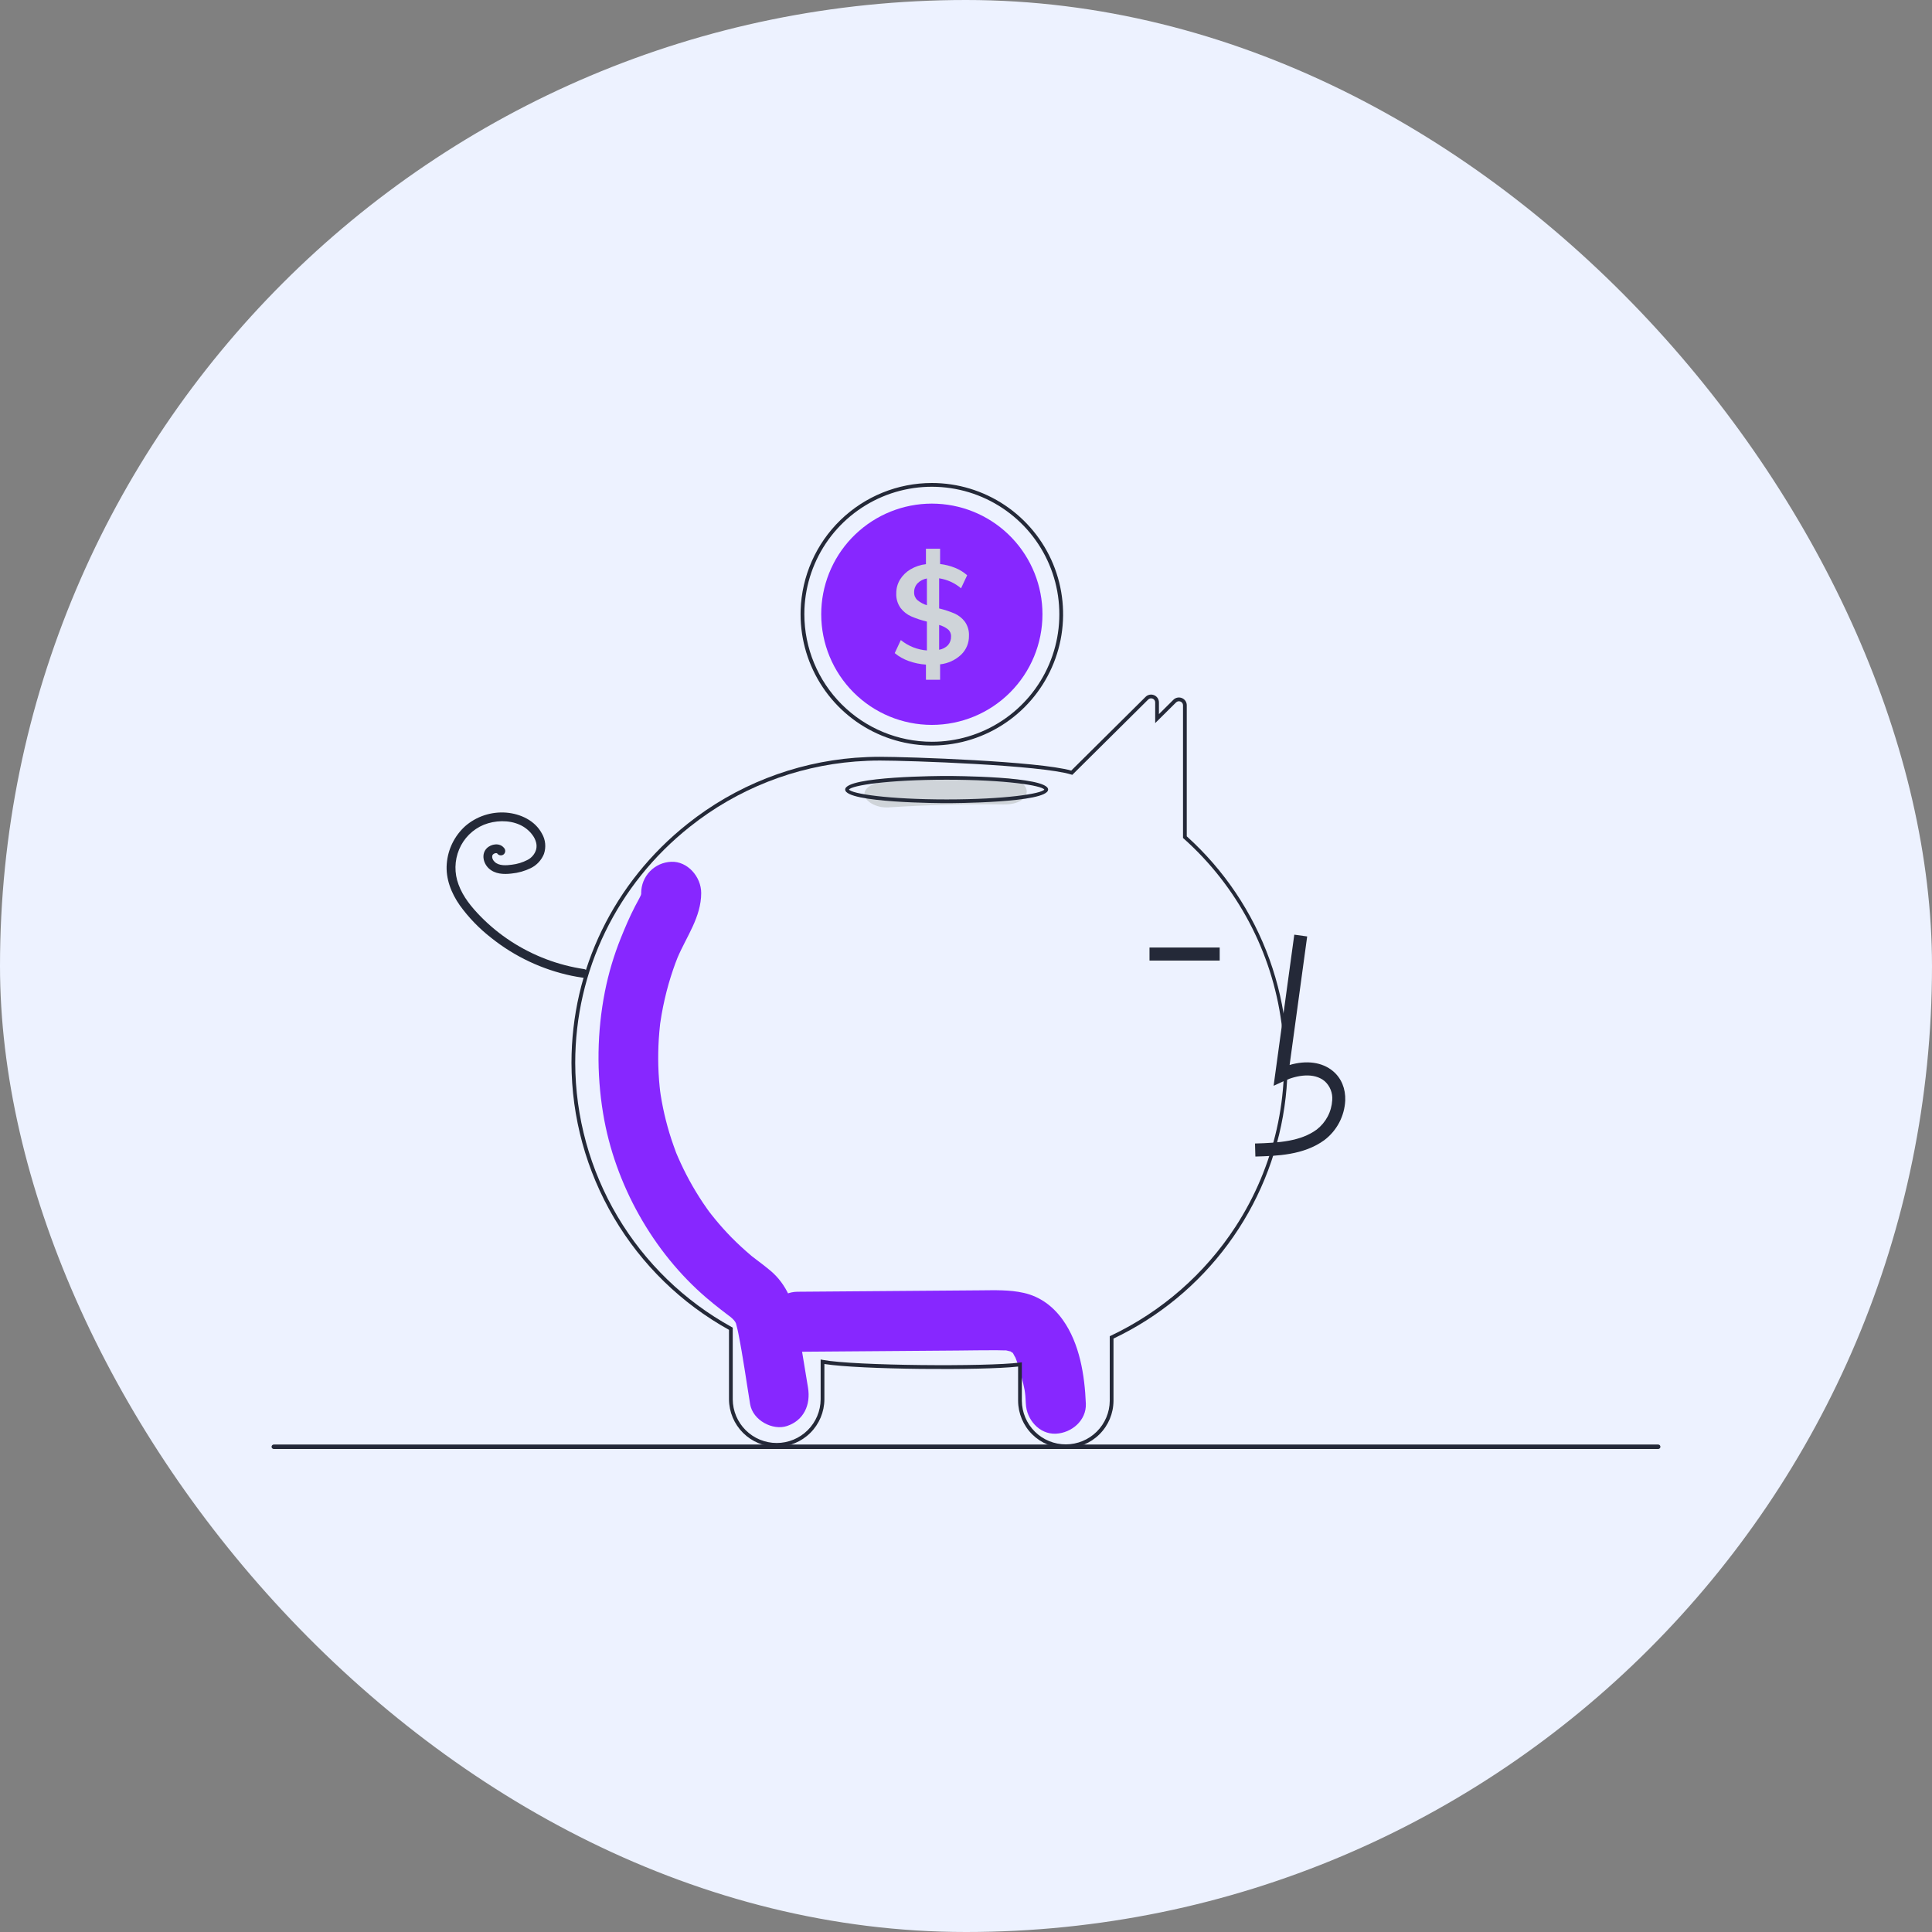
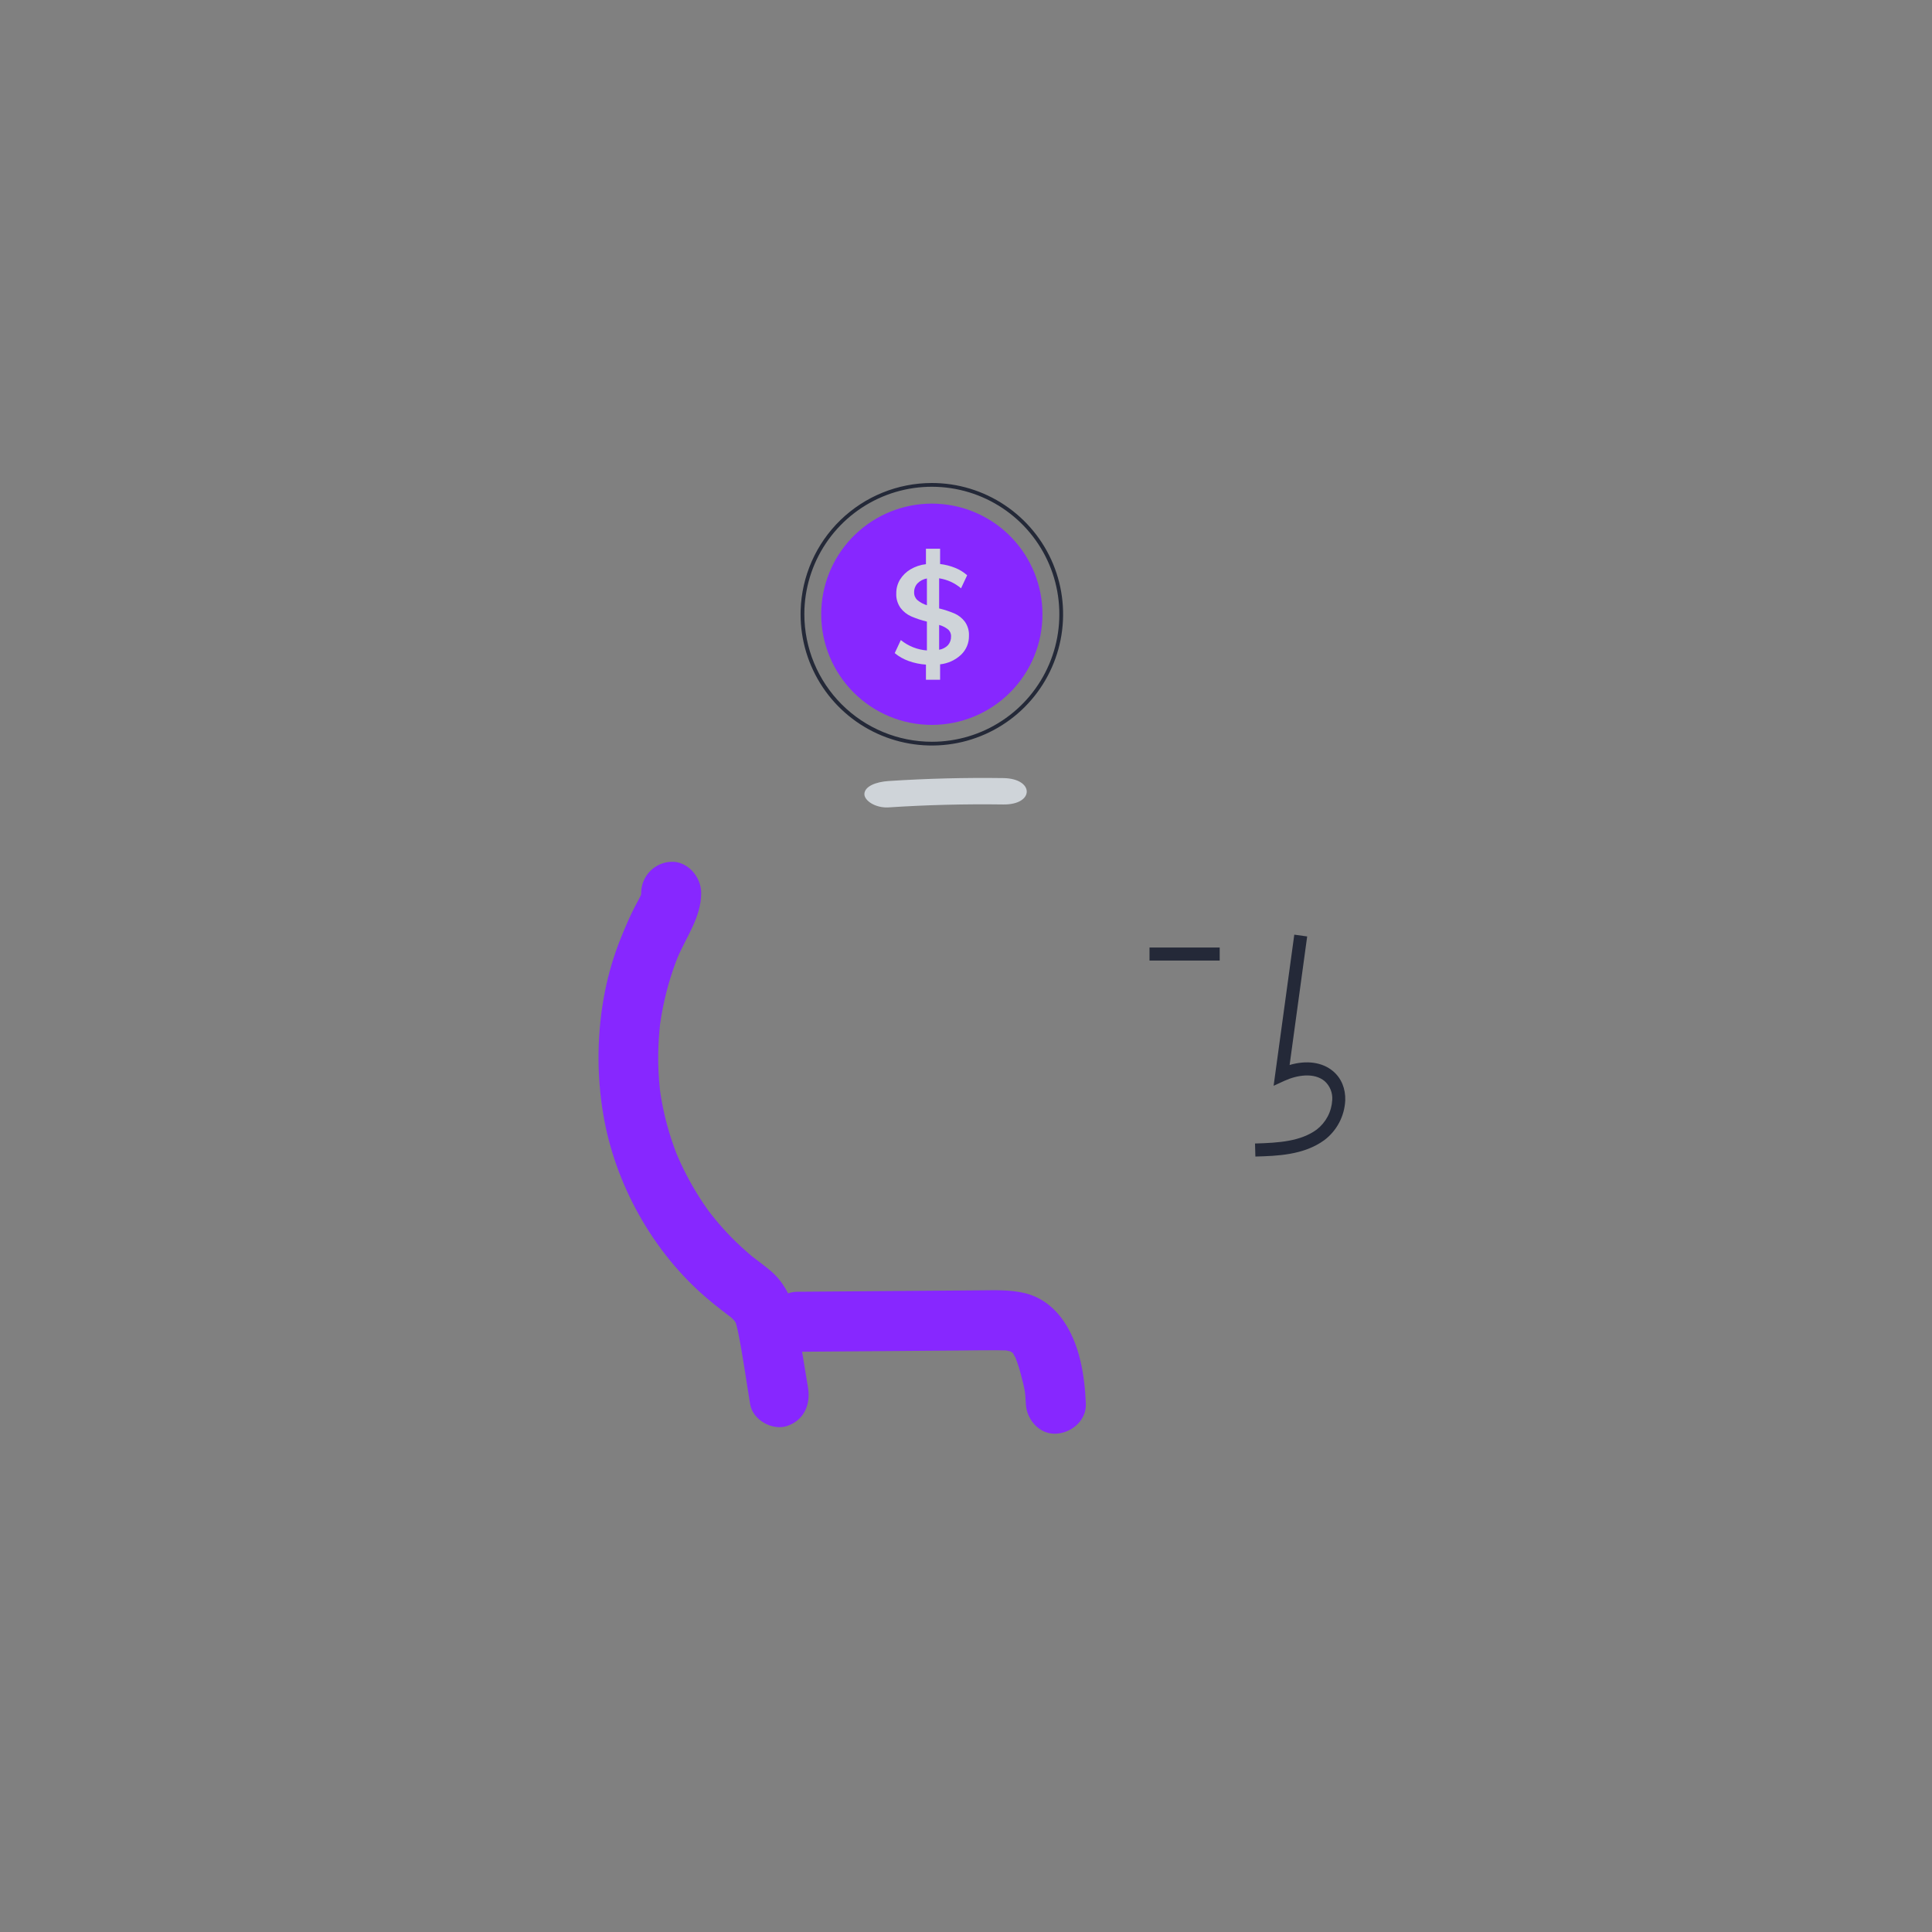
<svg xmlns="http://www.w3.org/2000/svg" width="64" height="64" viewBox="0 0 64 64" fill="none">
  <rect x="0" y="0" width="64" height="64" fill="#808080" stroke="none" />
-   <rect width="64" height="64" rx="32" fill="#EDF2FF" />
  <path d="M35.206 43.722C34.888 43.277 34.457 42.951 33.915 42.829C33.443 42.722 32.958 42.74 32.478 42.744L26.41 42.791C25.89 42.795 25.392 43.245 25.416 43.785C25.44 44.32 25.853 44.783 26.41 44.779C28.187 44.765 29.965 44.751 31.742 44.738C32.161 44.734 32.581 44.727 33 44.728C33.094 44.728 33.188 44.733 33.282 44.734C33.304 44.735 33.321 44.734 33.333 44.734C33.336 44.735 33.338 44.736 33.342 44.737C33.391 44.75 33.441 44.76 33.49 44.772C33.473 44.773 33.523 44.804 33.547 44.814C33.551 44.821 33.558 44.833 33.57 44.851C33.587 44.883 33.637 44.979 33.639 44.976C33.714 45.166 33.776 45.361 33.825 45.559C33.94 45.997 33.965 46.089 33.982 46.499C34.003 47.018 34.424 47.518 34.976 47.493C35.496 47.47 35.992 47.056 35.97 46.499C35.932 45.562 35.767 44.508 35.206 43.722Z" fill="#8727FF" />
  <path d="M26.766 45.965C26.652 45.274 26.54 44.583 26.424 43.893C26.306 43.192 26.066 42.551 25.521 42.092C25.375 41.969 25.224 41.854 25.072 41.74C25.019 41.7 24.966 41.659 24.913 41.618C24.91 41.616 24.908 41.614 24.905 41.612C24.899 41.607 24.892 41.601 24.883 41.593C24.656 41.401 24.437 41.2 24.227 40.987C24.042 40.797 23.864 40.6 23.695 40.394C23.652 40.343 23.611 40.291 23.57 40.239C23.562 40.23 23.524 40.18 23.499 40.148C23.476 40.116 23.433 40.057 23.426 40.047C23.377 39.979 23.33 39.91 23.284 39.841C22.967 39.367 22.693 38.865 22.465 38.343C22.442 38.291 22.42 38.239 22.398 38.187C22.392 38.171 22.385 38.15 22.375 38.123C22.329 37.996 22.283 37.87 22.241 37.742C22.151 37.469 22.075 37.193 22.01 36.913C21.978 36.775 21.95 36.636 21.924 36.496C21.911 36.424 21.899 36.352 21.887 36.28C21.886 36.268 21.874 36.19 21.868 36.146C21.863 36.102 21.854 36.024 21.853 36.012C21.845 35.939 21.839 35.866 21.833 35.793C21.82 35.629 21.812 35.465 21.807 35.3C21.8 35.008 21.805 34.716 21.823 34.423C21.834 34.259 21.848 34.095 21.866 33.932C21.867 33.922 21.868 33.913 21.869 33.906C21.87 33.899 21.871 33.891 21.873 33.88C21.886 33.79 21.9 33.7 21.916 33.61C21.976 33.268 22.053 32.93 22.148 32.596C22.193 32.439 22.242 32.282 22.295 32.127C22.319 32.058 22.343 31.99 22.368 31.921C22.366 31.926 22.441 31.734 22.442 31.728C22.74 31.024 23.227 30.382 23.228 29.583C23.229 29.042 22.771 28.523 22.234 28.548C21.967 28.558 21.714 28.672 21.528 28.865C21.343 29.058 21.24 29.315 21.24 29.583C21.24 29.595 21.24 29.605 21.24 29.616C21.235 29.632 21.231 29.646 21.227 29.659C21.169 29.785 21.098 29.905 21.034 30.028C20.86 30.365 20.711 30.713 20.569 31.066C20.337 31.641 20.16 32.236 20.039 32.844C19.777 34.176 19.757 35.545 19.979 36.884C20.365 39.233 21.635 41.481 23.402 42.993C23.555 43.124 23.712 43.251 23.871 43.375C23.936 43.426 24.003 43.477 24.069 43.527C24.101 43.55 24.231 43.653 24.174 43.603C24.297 43.708 24.348 43.761 24.38 43.839C24.385 43.856 24.391 43.881 24.399 43.914C24.422 44.001 24.443 44.088 24.46 44.177C24.614 44.95 24.721 45.737 24.849 46.515C24.938 47.05 25.596 47.398 26.072 47.238C26.626 47.051 26.861 46.538 26.766 45.965Z" fill="#8727FF" />
-   <path d="M35.306 47.971C34.889 47.972 34.488 47.808 34.192 47.514C33.895 47.219 33.728 46.82 33.726 46.403V45.269C32.539 45.402 28.474 45.371 27.309 45.184V46.357C27.306 46.774 27.138 47.173 26.842 47.467C26.546 47.761 26.146 47.926 25.729 47.926C25.312 47.926 24.912 47.761 24.616 47.467C24.32 47.173 24.152 46.774 24.149 46.357V44.053C22.571 43.177 21.255 41.895 20.338 40.34C19.421 38.785 18.935 37.014 18.931 35.209C18.931 32.114 20.334 29.226 22.78 27.287C24.37 26.022 26.302 25.261 28.328 25.102C28.603 25.081 28.88 25.07 29.15 25.07C30.104 25.07 34.407 25.217 35.486 25.527L37.948 23.085C37.984 23.049 38.03 23.024 38.08 23.014C38.131 23.004 38.183 23.009 38.23 23.029C38.278 23.048 38.319 23.081 38.347 23.123C38.376 23.166 38.391 23.216 38.391 23.268V23.656L38.87 23.181C38.906 23.145 38.952 23.12 39.003 23.11C39.053 23.1 39.105 23.105 39.153 23.125C39.2 23.144 39.241 23.177 39.27 23.22C39.298 23.262 39.314 23.312 39.313 23.364V27.704C40.548 28.817 41.49 30.218 42.054 31.782C42.618 33.347 42.788 35.026 42.548 36.672C42.308 38.317 41.666 39.878 40.678 41.216C39.69 42.554 38.388 43.628 36.886 44.342V46.403C36.884 46.82 36.717 47.219 36.42 47.514C36.124 47.808 35.724 47.972 35.306 47.971ZM33.85 45.128V46.403C33.853 46.787 34.008 47.154 34.281 47.425C34.553 47.695 34.922 47.847 35.306 47.847C35.69 47.847 36.059 47.695 36.331 47.425C36.604 47.154 36.759 46.787 36.762 46.403V44.264L36.798 44.247C38.483 43.447 39.913 42.196 40.93 40.633C42.226 38.638 42.765 36.245 42.45 33.887C42.134 31.529 40.985 29.361 39.21 27.777L39.189 27.759V23.364C39.189 23.337 39.182 23.311 39.167 23.289C39.152 23.267 39.13 23.25 39.106 23.24C39.081 23.229 39.053 23.227 39.027 23.232C39.001 23.237 38.977 23.25 38.958 23.269L38.267 23.954V23.268C38.267 23.241 38.259 23.215 38.244 23.192C38.229 23.17 38.208 23.153 38.183 23.144C38.158 23.133 38.131 23.13 38.105 23.136C38.078 23.141 38.054 23.154 38.035 23.173L35.521 25.668L35.485 25.657C34.481 25.343 30.111 25.194 29.15 25.194C28.883 25.194 28.61 25.205 28.338 25.226C26.337 25.383 24.428 26.134 22.857 27.384C20.441 29.3 19.055 32.152 19.055 35.209C19.059 36.998 19.543 38.753 20.454 40.293C21.366 41.832 22.674 43.099 24.241 43.962L24.273 43.98V46.357C24.276 46.741 24.431 47.109 24.704 47.379C24.977 47.649 25.345 47.801 25.729 47.801C26.113 47.801 26.482 47.649 26.754 47.379C27.027 47.109 27.182 46.741 27.185 46.357V45.035L27.259 45.049C28.306 45.246 32.714 45.277 33.78 45.137L33.85 45.128Z" fill="#242938" />
  <path d="M30.869 16C29.739 16 28.653 16.441 27.842 17.227C27.031 18.014 26.558 19.085 26.522 20.215C26.521 20.259 26.52 20.303 26.52 20.348C26.52 21.208 26.776 22.049 27.253 22.764C27.731 23.479 28.41 24.036 29.205 24.365C29.999 24.694 30.873 24.78 31.717 24.613C32.56 24.445 33.335 24.031 33.943 23.423C34.551 22.815 34.965 22.04 35.133 21.196C35.301 20.353 35.215 19.479 34.886 18.684C34.557 17.89 33.999 17.211 33.284 16.733C32.569 16.255 31.729 16 30.869 16ZM30.869 24.572C29.749 24.571 28.675 24.125 27.883 23.334C27.091 22.542 26.646 21.468 26.645 20.348C26.645 20.29 26.646 20.233 26.648 20.177C26.682 19.349 26.958 18.55 27.442 17.878C27.927 17.206 28.598 16.692 29.372 16.398C30.146 16.105 30.99 16.046 31.798 16.228C32.605 16.41 33.342 16.826 33.916 17.423C34.489 18.02 34.874 18.773 35.023 19.587C35.172 20.402 35.079 21.242 34.754 22.004C34.43 22.766 33.888 23.416 33.197 23.872C32.507 24.329 31.697 24.572 30.869 24.572Z" fill="#242938" />
  <path d="M34.533 20.348C34.533 21.32 34.147 22.252 33.46 22.939C32.773 23.627 31.84 24.013 30.868 24.013C29.896 24.013 28.964 23.627 28.277 22.939C27.59 22.252 27.204 21.32 27.204 20.348C27.204 20.232 27.209 20.117 27.22 20.004C27.308 19.066 27.754 18.198 28.466 17.581C29.177 16.963 30.099 16.643 31.04 16.687C31.982 16.731 32.87 17.136 33.52 17.818C34.17 18.5 34.533 19.406 34.533 20.348Z" fill="#8727FF" />
  <path d="M31.96 20.591C31.871 20.475 31.754 20.382 31.62 20.323C31.455 20.253 31.284 20.197 31.11 20.155V19.157C31.378 19.198 31.629 19.312 31.836 19.488L32.038 19.056C31.922 18.953 31.788 18.87 31.643 18.812C31.483 18.747 31.314 18.704 31.142 18.684V18.178H30.673V18.689C30.492 18.709 30.317 18.768 30.16 18.861C30.019 18.945 29.9 19.061 29.813 19.201C29.731 19.338 29.688 19.495 29.69 19.654C29.681 19.827 29.732 19.997 29.832 20.139C29.924 20.261 30.046 20.357 30.186 20.419C30.354 20.491 30.528 20.549 30.705 20.591V21.547C30.389 21.523 30.087 21.403 29.841 21.203L29.639 21.635C29.776 21.749 29.933 21.837 30.101 21.897C30.285 21.963 30.478 22.003 30.673 22.016V22.518H31.142V22.007C31.402 21.979 31.647 21.867 31.838 21.688C31.922 21.607 31.989 21.509 32.034 21.401C32.079 21.293 32.1 21.177 32.098 21.06C32.106 20.893 32.057 20.728 31.96 20.591ZM30.705 20.049C30.591 20.015 30.485 19.957 30.393 19.881C30.356 19.849 30.328 19.809 30.308 19.764C30.289 19.719 30.28 19.671 30.282 19.622C30.279 19.511 30.319 19.404 30.395 19.323C30.479 19.238 30.588 19.182 30.705 19.162V20.049ZM31.404 21.371C31.325 21.452 31.222 21.506 31.11 21.524V20.702C31.217 20.731 31.317 20.781 31.404 20.849C31.437 20.877 31.463 20.913 31.481 20.953C31.498 20.992 31.507 21.036 31.505 21.079C31.509 21.186 31.473 21.29 31.404 21.371Z" fill="#CFD4D9" />
-   <path d="M19.36 32.104C18.493 31.976 17.664 31.662 16.93 31.185C16.566 30.948 16.229 30.673 15.925 30.363C15.625 30.057 15.338 29.71 15.19 29.302C15.047 28.925 15.054 28.508 15.21 28.136C15.364 27.767 15.658 27.474 16.028 27.321C16.4 27.173 16.85 27.157 17.212 27.319C17.384 27.395 17.534 27.515 17.644 27.668C17.696 27.738 17.734 27.817 17.757 27.901C17.778 27.977 17.78 28.057 17.762 28.134C17.741 28.211 17.704 28.283 17.652 28.344C17.601 28.406 17.538 28.455 17.466 28.49C17.308 28.571 17.136 28.623 16.959 28.644C16.782 28.669 16.527 28.691 16.384 28.548C16.354 28.52 16.331 28.486 16.316 28.448C16.305 28.419 16.302 28.388 16.305 28.357C16.303 28.371 16.314 28.328 16.313 28.33C16.311 28.336 16.301 28.352 16.315 28.328C16.319 28.32 16.324 28.312 16.329 28.305C16.325 28.311 16.314 28.322 16.333 28.304C16.348 28.287 16.368 28.275 16.39 28.269C16.398 28.267 16.407 28.265 16.416 28.262C16.438 28.256 16.394 28.262 16.416 28.262C16.425 28.262 16.434 28.262 16.442 28.261C16.464 28.26 16.421 28.255 16.442 28.261C16.45 28.263 16.458 28.265 16.466 28.267C16.483 28.273 16.454 28.254 16.465 28.268C16.479 28.284 16.451 28.252 16.467 28.268C16.475 28.276 16.482 28.284 16.489 28.293C16.516 28.32 16.553 28.335 16.592 28.335C16.63 28.335 16.667 28.32 16.695 28.293C16.721 28.265 16.736 28.228 16.736 28.19C16.736 28.151 16.721 28.114 16.695 28.087C16.551 27.909 16.268 27.953 16.122 28.103C15.937 28.295 16.011 28.599 16.191 28.766C16.395 28.956 16.683 28.969 16.946 28.937C17.168 28.916 17.384 28.855 17.584 28.757C17.783 28.659 17.938 28.491 18.02 28.286C18.057 28.176 18.07 28.059 18.059 27.944C18.048 27.829 18.012 27.717 17.954 27.617C17.723 27.181 17.243 26.958 16.769 26.919C16.525 26.9 16.279 26.93 16.047 27.006C15.814 27.082 15.599 27.204 15.414 27.364C15.057 27.686 14.837 28.132 14.8 28.611C14.758 29.108 14.951 29.59 15.232 29.991C15.526 30.398 15.877 30.761 16.274 31.069C17.05 31.689 17.961 32.118 18.933 32.323C19.049 32.347 19.165 32.367 19.282 32.384C19.319 32.393 19.359 32.388 19.392 32.369C19.425 32.35 19.45 32.319 19.461 32.283C19.471 32.245 19.466 32.206 19.447 32.172C19.428 32.139 19.397 32.114 19.36 32.104Z" fill="#242938" />
  <path d="M33.236 25.775C31.966 25.757 30.7 25.79 29.438 25.872C29.007 25.9 28.634 26.053 28.634 26.309C28.634 26.523 29.004 26.774 29.438 26.746C30.699 26.663 31.965 26.631 33.236 26.649C34.271 26.663 34.271 25.79 33.236 25.775Z" fill="#CFD4D9" />
-   <path d="M31.359 26.606C31.222 26.606 27.998 26.601 27.998 26.155C27.998 25.71 31.222 25.705 31.359 25.705C31.496 25.705 34.72 25.71 34.72 26.155C34.72 26.601 31.496 26.606 31.359 26.606ZM28.124 26.155C28.212 26.29 29.397 26.482 31.359 26.482C33.321 26.482 34.505 26.29 34.594 26.155C34.505 26.02 33.321 25.829 31.359 25.829C29.397 25.829 28.212 26.02 28.124 26.155Z" fill="#242938" />
  <path d="M41.586 38.312C42.3 38.292 43.188 38.267 43.872 37.767C44.076 37.612 44.243 37.415 44.363 37.188C44.482 36.962 44.55 36.712 44.563 36.456C44.577 36.062 44.434 35.717 44.161 35.486C43.804 35.184 43.282 35.114 42.72 35.279L43.302 31.021L42.875 30.962L42.19 35.968L42.547 35.804C42.961 35.614 43.529 35.518 43.883 35.816C43.969 35.894 44.037 35.991 44.08 36.1C44.123 36.208 44.141 36.325 44.132 36.441C44.121 36.631 44.07 36.817 43.981 36.986C43.892 37.154 43.768 37.302 43.617 37.419C43.085 37.807 42.377 37.858 41.574 37.88L41.586 38.312Z" fill="#242938" />
  <path d="M40.404 31.388H38.079V31.82H40.404V31.388Z" fill="#242938" />
-   <path d="M54.929 48H9.07C9.05 48 9.032 47.992 9.018 47.978C9.004 47.964 8.996 47.946 8.996 47.926C8.996 47.906 9.004 47.888 9.018 47.874C9.032 47.86 9.05 47.852 9.07 47.852H54.929C54.949 47.852 54.968 47.86 54.982 47.874C54.996 47.888 55.003 47.906 55.003 47.926C55.003 47.946 54.996 47.964 54.982 47.978C54.968 47.992 54.949 48 54.929 48Z" fill="#242938" />
</svg>